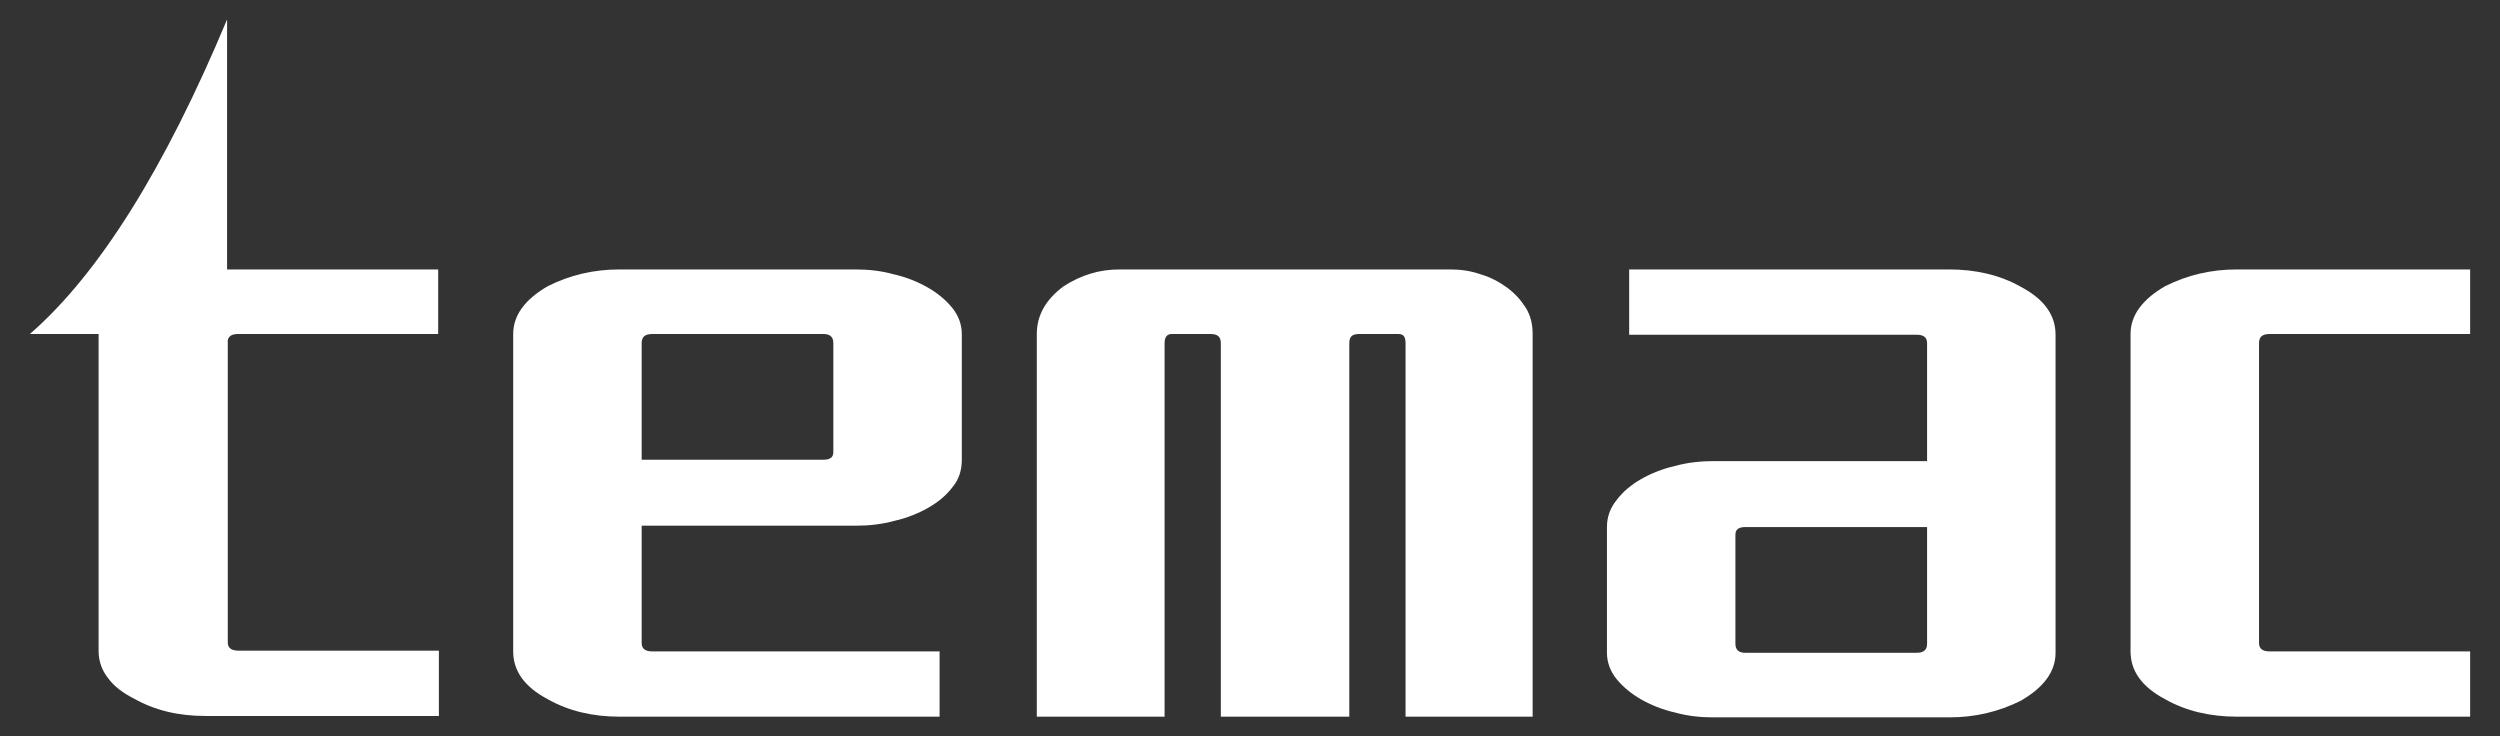
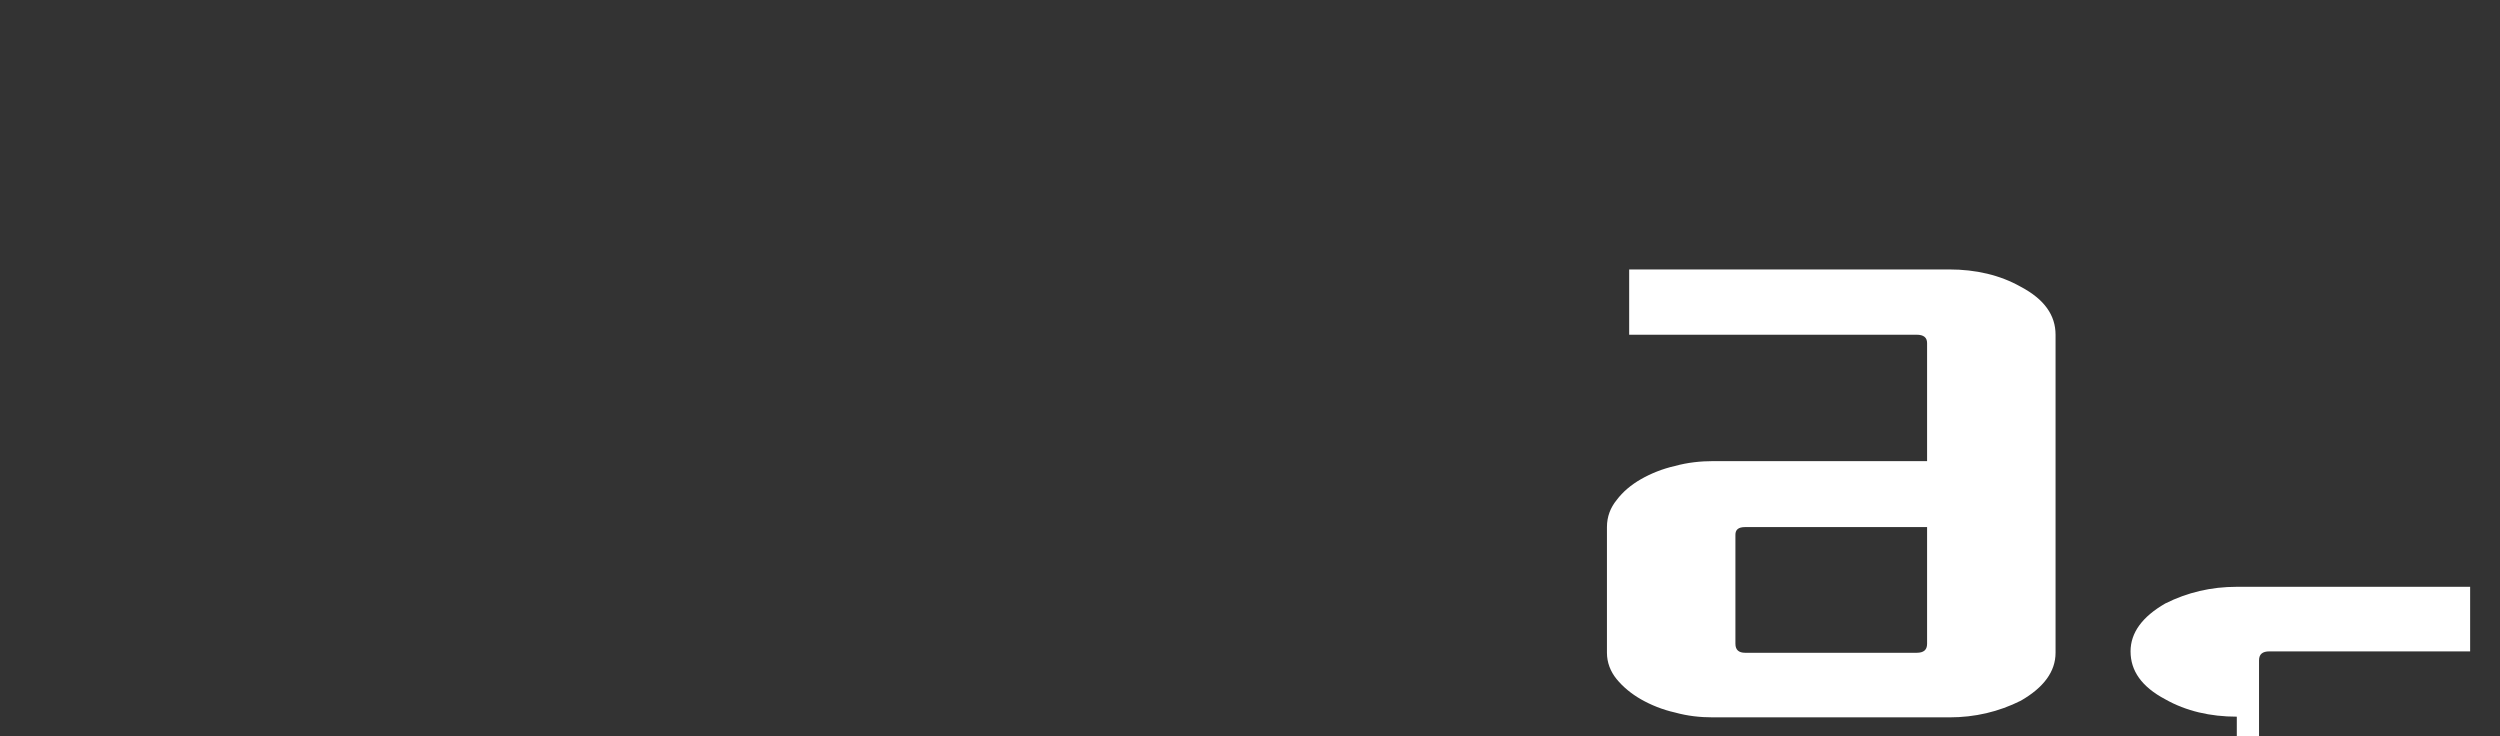
<svg xmlns="http://www.w3.org/2000/svg" version="1.1" id="レイヤー_1" x="0px" y="0px" viewBox="0 0 360 106" style="enable-background:new 0 0 360 106;" xml:space="preserve">
  <rect x="0" y="0" width="360" height="106" fill="#333333" stroke="none" />
  <style type="text/css">
	.st0{fill:#FFFFFF;}
</style>
  <g>
    <path class="st0" d="M232.8,72c0.9-1.2,2.1-2.2,3.5-3c1.4-0.8,3.1-1.5,4.9-1.9c1.8-0.5,3.7-0.7,5.5-0.7h30.8V49.4   c0-0.8-0.5-1.2-1.5-1.2h-41.4v-9.4h46.1c3.8,0,7.3,0.8,10.3,2.5c3.4,1.8,5,4.1,5,6.9V94c0,2.7-1.7,5-5,6.9   c-3.2,1.6-6.6,2.4-10.3,2.4h-34c-1.9,0-3.7-0.2-5.5-0.7c-1.8-0.4-3.5-1.1-4.9-1.9c-1.4-0.8-2.6-1.8-3.5-2.9   c-0.9-1.1-1.4-2.4-1.4-3.8V75.9C231.4,74.4,231.9,73.1,232.8,72z M249.9,92.7c0,0.9,0.5,1.3,1.4,1.3H276c1,0,1.5-0.4,1.5-1.3V75.9   h-26.2c-1,0-1.4,0.4-1.4,1.1V92.7z" />
-     <path class="st0" d="M202.4,103.2V49.4c0-0.9-0.3-1.3-1-1.3h-5.7c-1,0-1.4,0.4-1.4,1.3v53.8h-18.5V49.4c0-0.9-0.5-1.3-1.4-1.3h-5.7   c-0.6,0-1,0.4-1,1.3v53.8h-18.4V48.1c0-2.7,1.3-5,3.9-6.9c2.5-1.6,5.1-2.4,8-2.4h47.7c1.4,0,2.9,0.2,4.3,0.7   c1.4,0.4,2.7,1.1,3.8,1.9c1.1,0.8,2,1.8,2.7,2.9c0.7,1.1,1,2.4,1,3.8v55.1H202.4z" />
-     <path class="st0" d="M322.1,103.2c-3.8,0-7.3-0.8-10.3-2.5c-3.4-1.8-5-4.1-5-6.9V48.1c0-2.7,1.7-5,5-6.9c3.2-1.6,6.6-2.4,10.3-2.4   h33.6v9.3h-28.9c-1,0-1.5,0.4-1.5,1.3v43.2c0,0.8,0.5,1.2,1.5,1.2h28.9v9.4H322.1z" />
-     <path class="st0" d="M137.2,70.1c-0.9,1.2-2.1,2.2-3.5,3c-1.4,0.8-3.1,1.5-4.9,1.9c-1.8,0.5-3.7,0.7-5.5,0.7H92.4v16.9   c0,0.8,0.5,1.2,1.5,1.2h41.4v9.4H89.2c-3.8,0-7.3-0.8-10.3-2.5c-3.4-1.8-5-4.1-5-6.9V48.1c0-2.7,1.7-5,5-6.9   c3.2-1.6,6.6-2.4,10.3-2.4h34c1.9,0,3.7,0.2,5.5,0.7c1.8,0.4,3.5,1.1,4.9,1.9c1.4,0.8,2.6,1.8,3.5,2.9c0.9,1.1,1.4,2.4,1.4,3.8   v18.1C138.5,67.7,138.1,69,137.2,70.1z M120,49.4c0-0.9-0.5-1.3-1.4-1.3H93.9c-1,0-1.5,0.4-1.5,1.3v16.8h26.2c1,0,1.4-0.4,1.4-1.1   V49.4z" />
-     <path class="st0" d="M34.2,48.1h18.3h10.6v-9.3H52.5H32.7V2.8C23.8,24.1,14.3,39.4,4.3,48.1h9.9v45.7c0,1.4,0.5,2.8,1.4,3.9   c0.8,1.1,2.1,2.1,3.7,2.9c3,1.7,6.4,2.5,10.3,2.5h0.1h22.8h10.7v-9.4H52.5H34.4c-0.5,0-1-0.1-1.2-0.3c-0.3-0.2-0.4-0.5-0.4-0.9   V49.4C32.7,48.6,33.2,48.1,34.2,48.1z" />
+     <path class="st0" d="M322.1,103.2c-3.8,0-7.3-0.8-10.3-2.5c-3.4-1.8-5-4.1-5-6.9c0-2.7,1.7-5,5-6.9c3.2-1.6,6.6-2.4,10.3-2.4   h33.6v9.3h-28.9c-1,0-1.5,0.4-1.5,1.3v43.2c0,0.8,0.5,1.2,1.5,1.2h28.9v9.4H322.1z" />
  </g>
</svg>